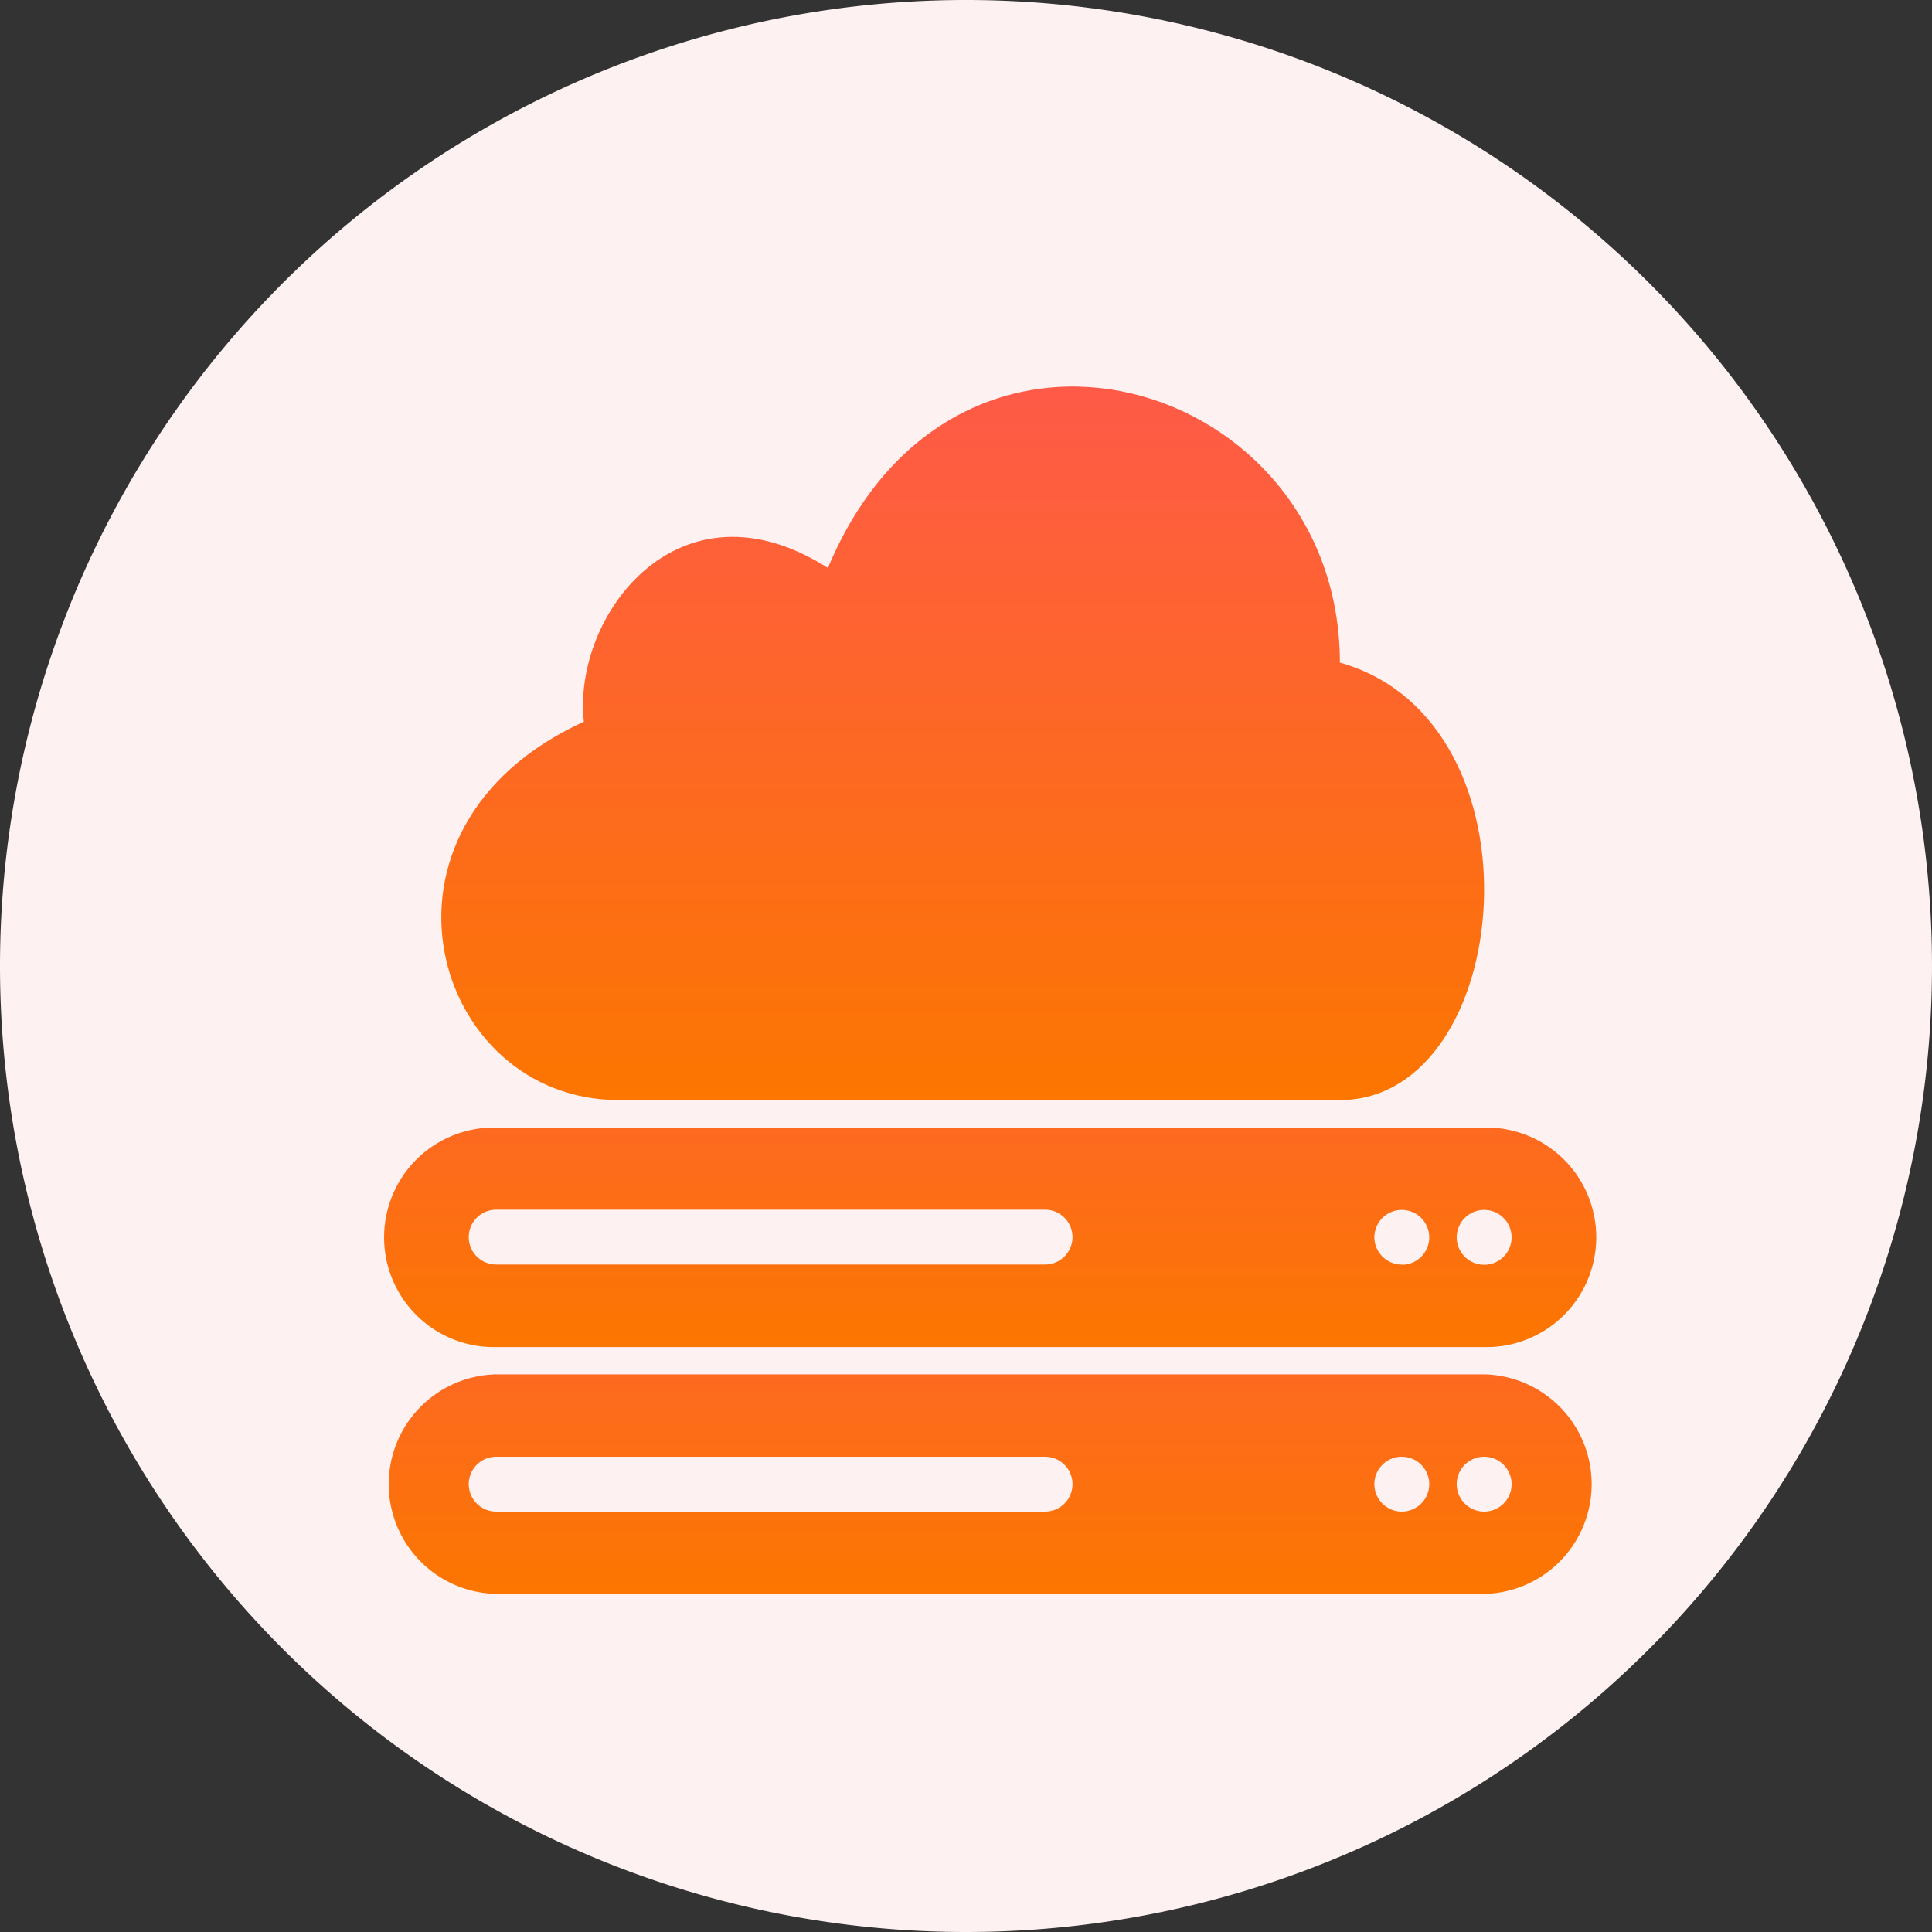
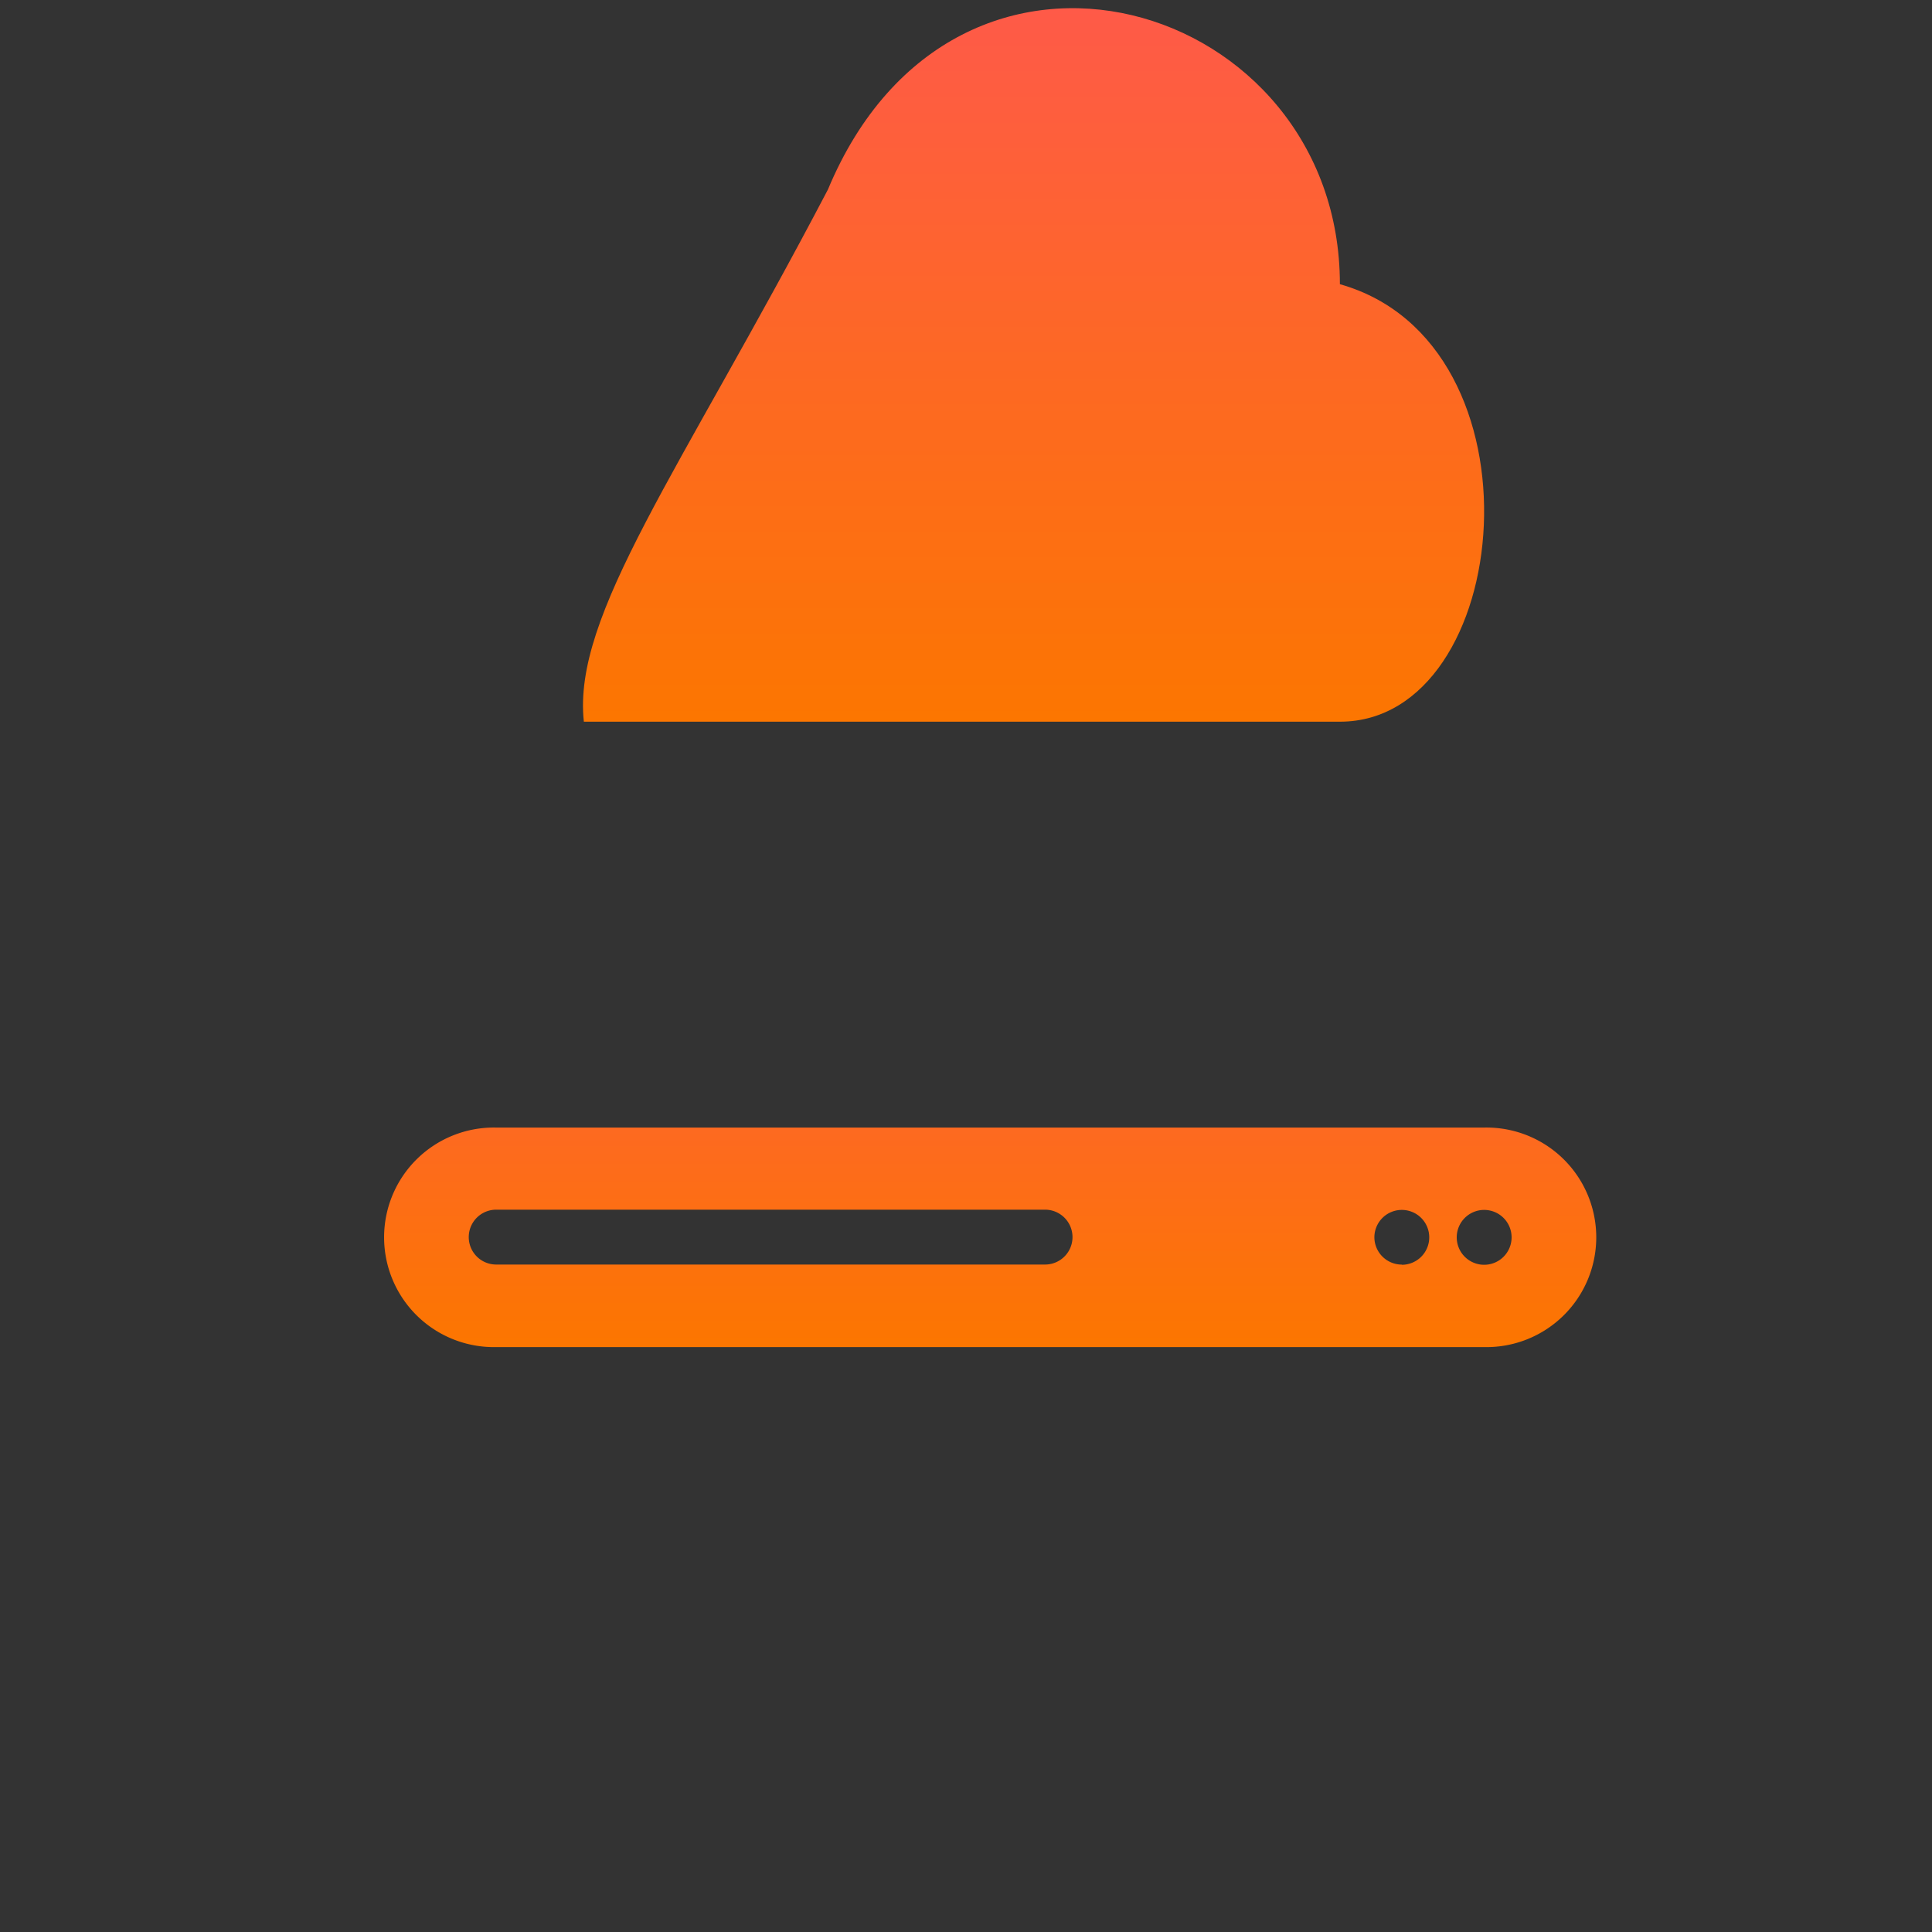
<svg xmlns="http://www.w3.org/2000/svg" width="40" height="40" viewBox="0 0 40 40">
  <rect x="0" y="0" width="40" height="40" fill="#333333" stroke="none" />
  <defs>
    <linearGradient id="a" x1="0.5" x2="0.5" y2="1" gradientUnits="objectBoundingBox">
      <stop offset="0" stop-color="#f55" />
      <stop offset="1" stop-color="#fc7600" />
    </linearGradient>
  </defs>
  <g transform="translate(-0.27)" style="isolation:isolate">
-     <path d="M0,20A20,20,0,1,1,20,40,20,20,0,0,1,0,20Z" transform="translate(0.27)" fill="#fdf1f1" style="isolation:isolate" />
    <g transform="translate(6.312 6.042)">
-       <path d="M6.868,8.9c-4.816,2.2-3.131,7.834.722,7.834H22.521c3.612,0,4.335-7.834,0-9.058,0-5.875-7.947-8.324-10.6-1.959C8.843,3.756,6.627,6.694,6.868,8.9Z" transform="translate(-0.822)" fill="url(#a)" />
-       <path d="M4.231,37.208a2.273,2.273,0,0,0,0,4.545H24.686a2.273,2.273,0,0,0,0-4.545Zm18.75,2.841a.568.568,0,1,0-.568-.568A.568.568,0,0,0,22.981,40.049Zm2.273-.568a.568.568,0,1,1-.568-.568A.568.568,0,0,1,25.254,39.481ZM4.231,38.913a.568.568,0,0,0,0,1.136H15.595a.568.568,0,1,0,0-1.136Z" transform="translate(0 -14.795)" fill-rule="evenodd" fill="url(#a)" />
+       <path d="M6.868,8.9H22.521c3.612,0,4.335-7.834,0-9.058,0-5.875-7.947-8.324-10.6-1.959C8.843,3.756,6.627,6.694,6.868,8.9Z" transform="translate(-0.822)" fill="url(#a)" />
      <path d="M4.231,28.4a2.273,2.273,0,1,0,0,4.545H24.686a2.273,2.273,0,1,0,0-4.545Zm18.75,2.841a.568.568,0,1,0-.568-.568A.568.568,0,0,0,22.981,31.237Zm2.273-.568a.568.568,0,1,1-.568-.568A.568.568,0,0,1,25.254,30.669ZM4.231,30.1a.568.568,0,1,0,0,1.136H15.595a.568.568,0,1,0,0-1.136Z" transform="translate(0 -11.097)" fill-rule="evenodd" fill="url(#a)" />
    </g>
  </g>
</svg>